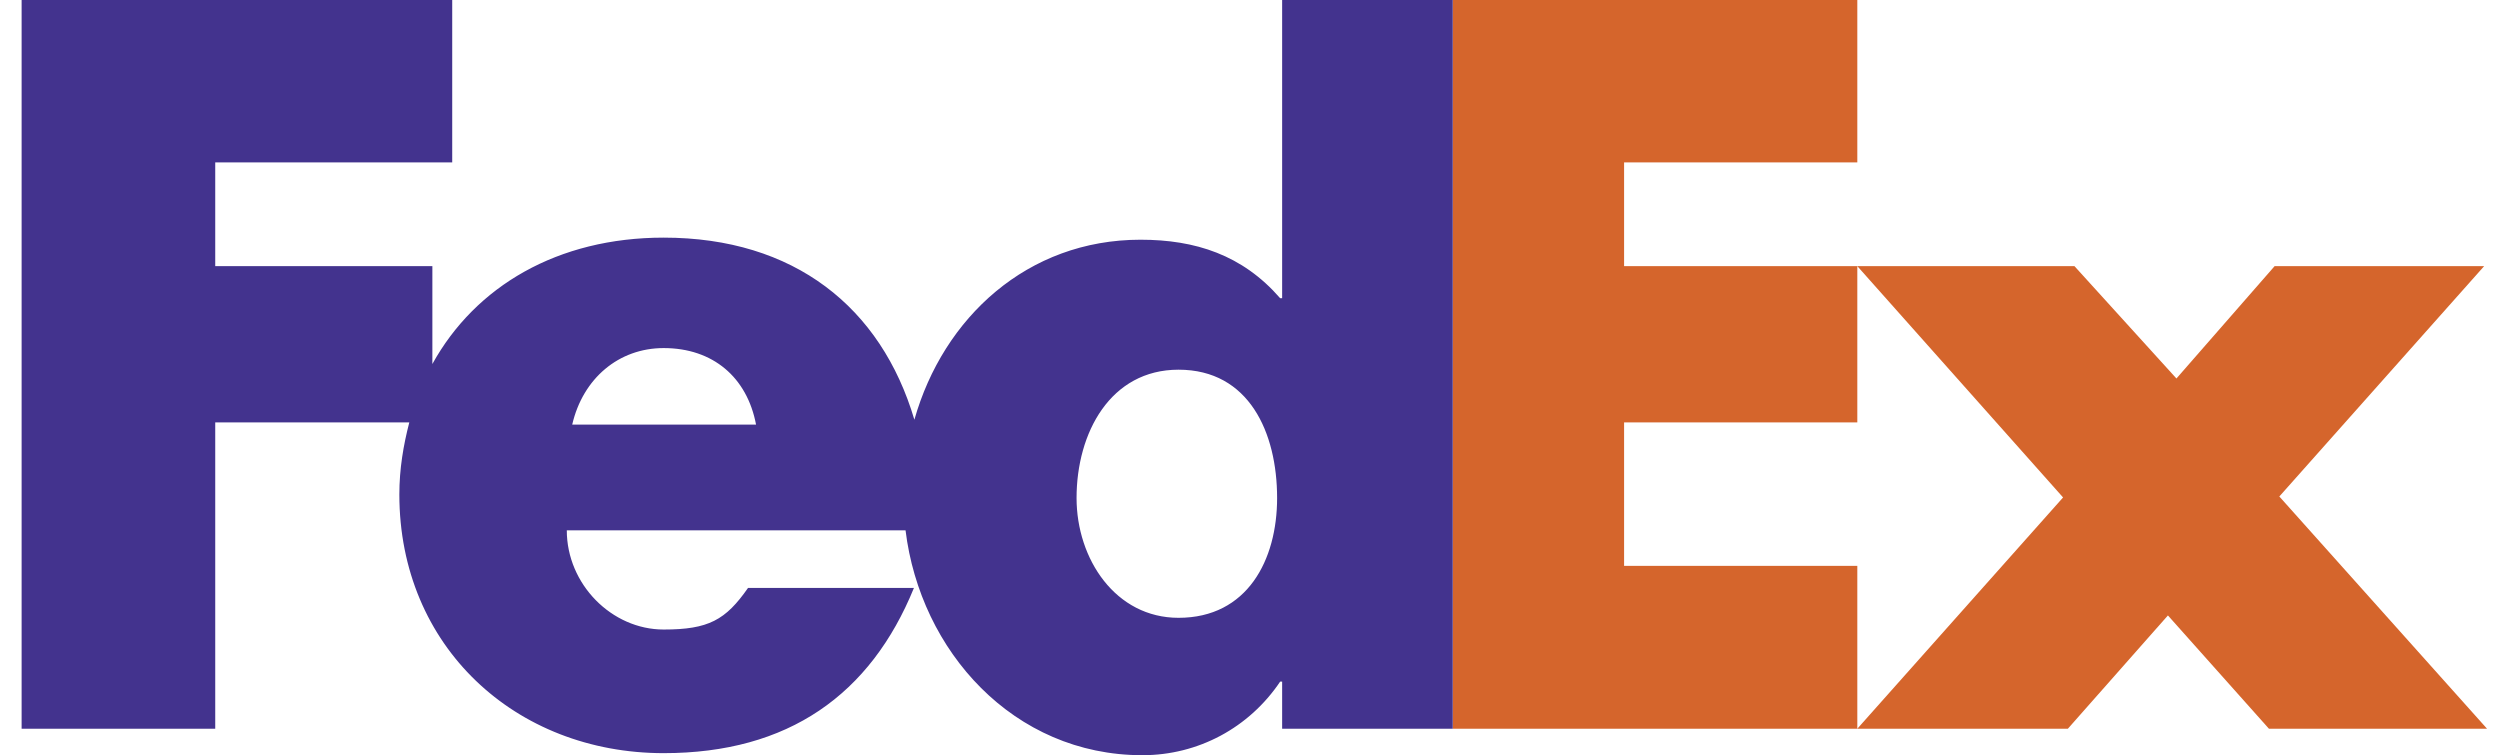
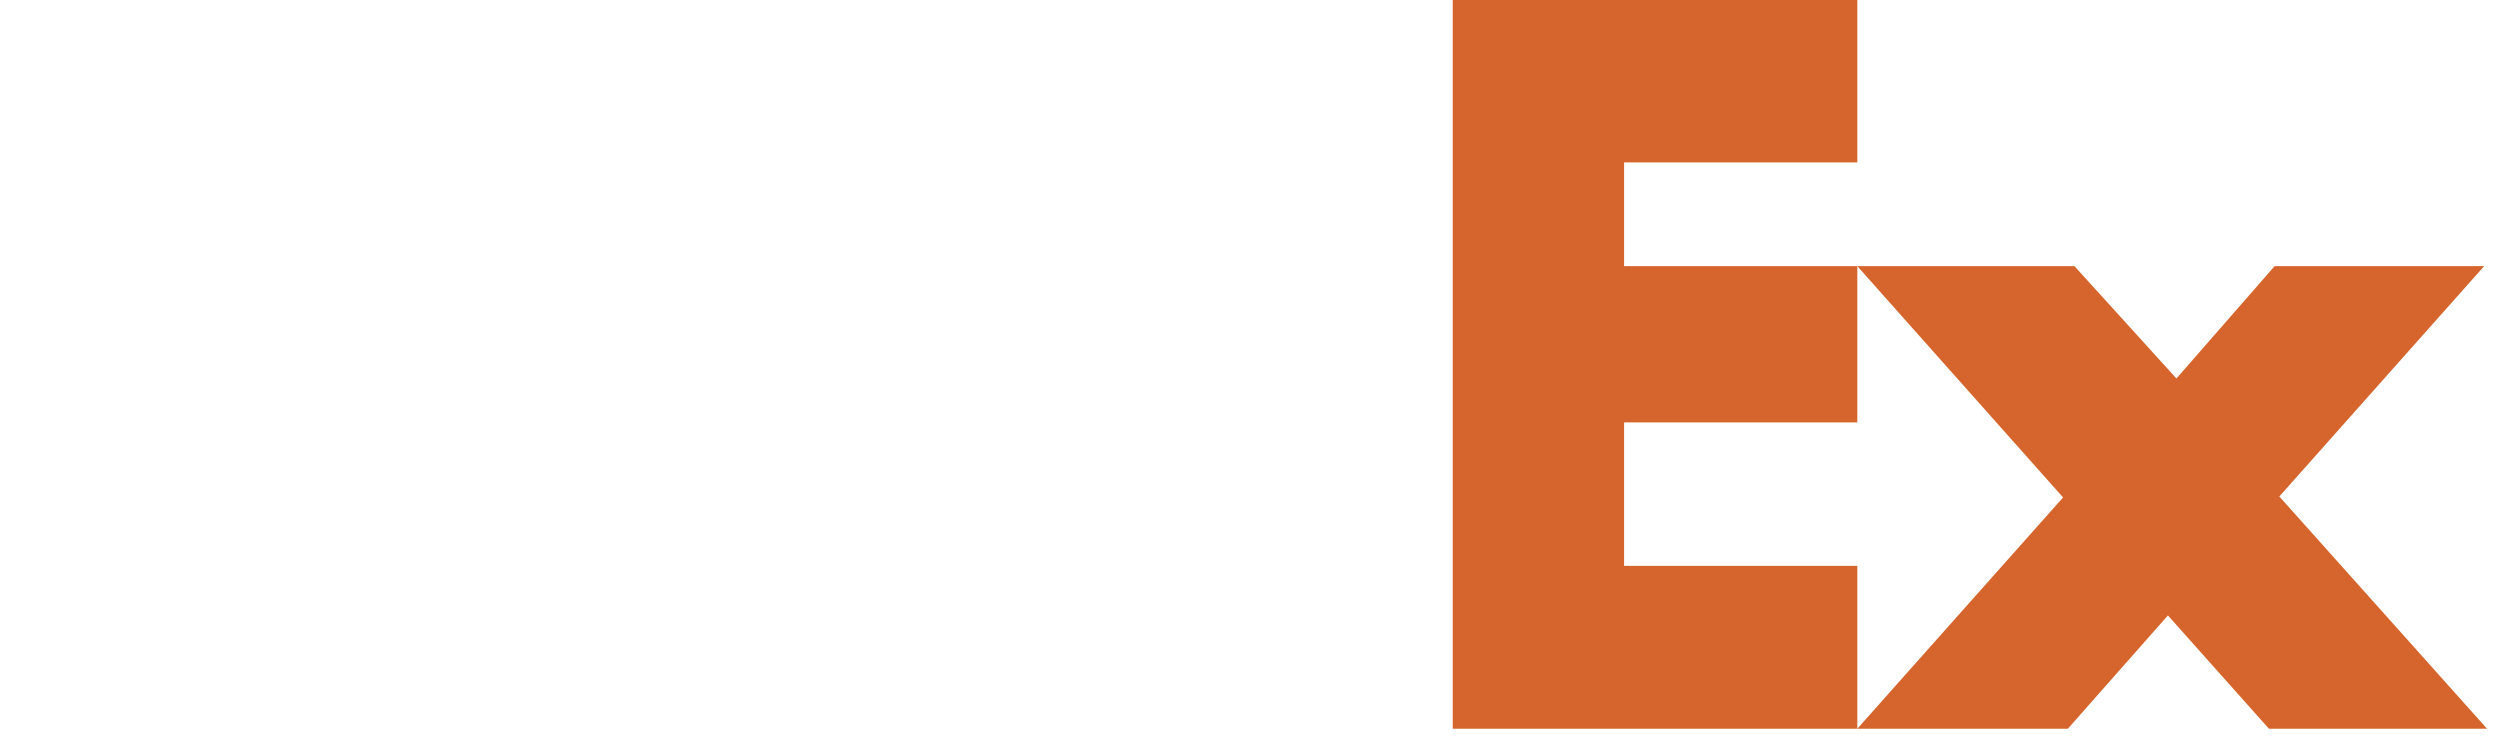
<svg xmlns="http://www.w3.org/2000/svg" width="96" height="29" viewBox="0 0 96 29" fill="none">
  <g id="Frame 1384" style="mix-blend-mode:luminosity">
    <g id="g834">
      <path id="path6" fill-rule="evenodd" clip-rule="evenodd" d="M87.127 27.983L83.248 23.633L79.406 27.983H71.321L79.222 19.102L71.321 10.22H79.659L83.575 14.534L87.345 10.22H95.391L87.526 19.065L95.502 27.983H87.127ZM55.785 27.983V-0.001H71.321V6.237H62.365V10.22H71.321V16.22H62.365V21.729H71.321V27.983H55.785Z" fill="#D5652C" />
-       <path id="path8" fill-rule="evenodd" clip-rule="evenodd" d="M49.234 -0V11.452H49.159C47.709 9.785 45.897 9.205 43.795 9.205C39.452 9.205 36.224 12.197 35.112 16.117C33.833 11.794 30.49 9.125 25.485 9.125C21.421 9.125 18.256 10.987 16.603 13.978V10.22H8.265V6.237H17.365V-0H0.83V27.984H8.265V16.221H15.717C15.492 17.091 15.335 18.001 15.335 18.987C15.335 24.824 19.793 28.921 25.485 28.921C30.272 28.921 33.426 26.674 35.095 22.577H28.724C27.863 23.81 27.208 24.174 25.485 24.174C23.487 24.174 21.765 22.432 21.765 20.365H34.773C35.339 24.997 38.913 29 43.867 29C46.006 29 47.964 27.95 49.159 26.173H49.234V27.984H55.785V-0H49.234ZM21.973 16.304C22.385 14.526 23.764 13.366 25.485 13.366C27.38 13.366 28.689 14.492 29.032 16.304H21.973ZM45.256 23.724C42.84 23.724 41.34 21.472 41.34 19.124C41.34 16.612 42.644 14.196 45.256 14.196C47.964 14.196 49.041 16.612 49.041 19.124C49.041 21.505 47.898 23.724 45.256 23.724Z" fill="#43338E" />
    </g>
  </g>
</svg>